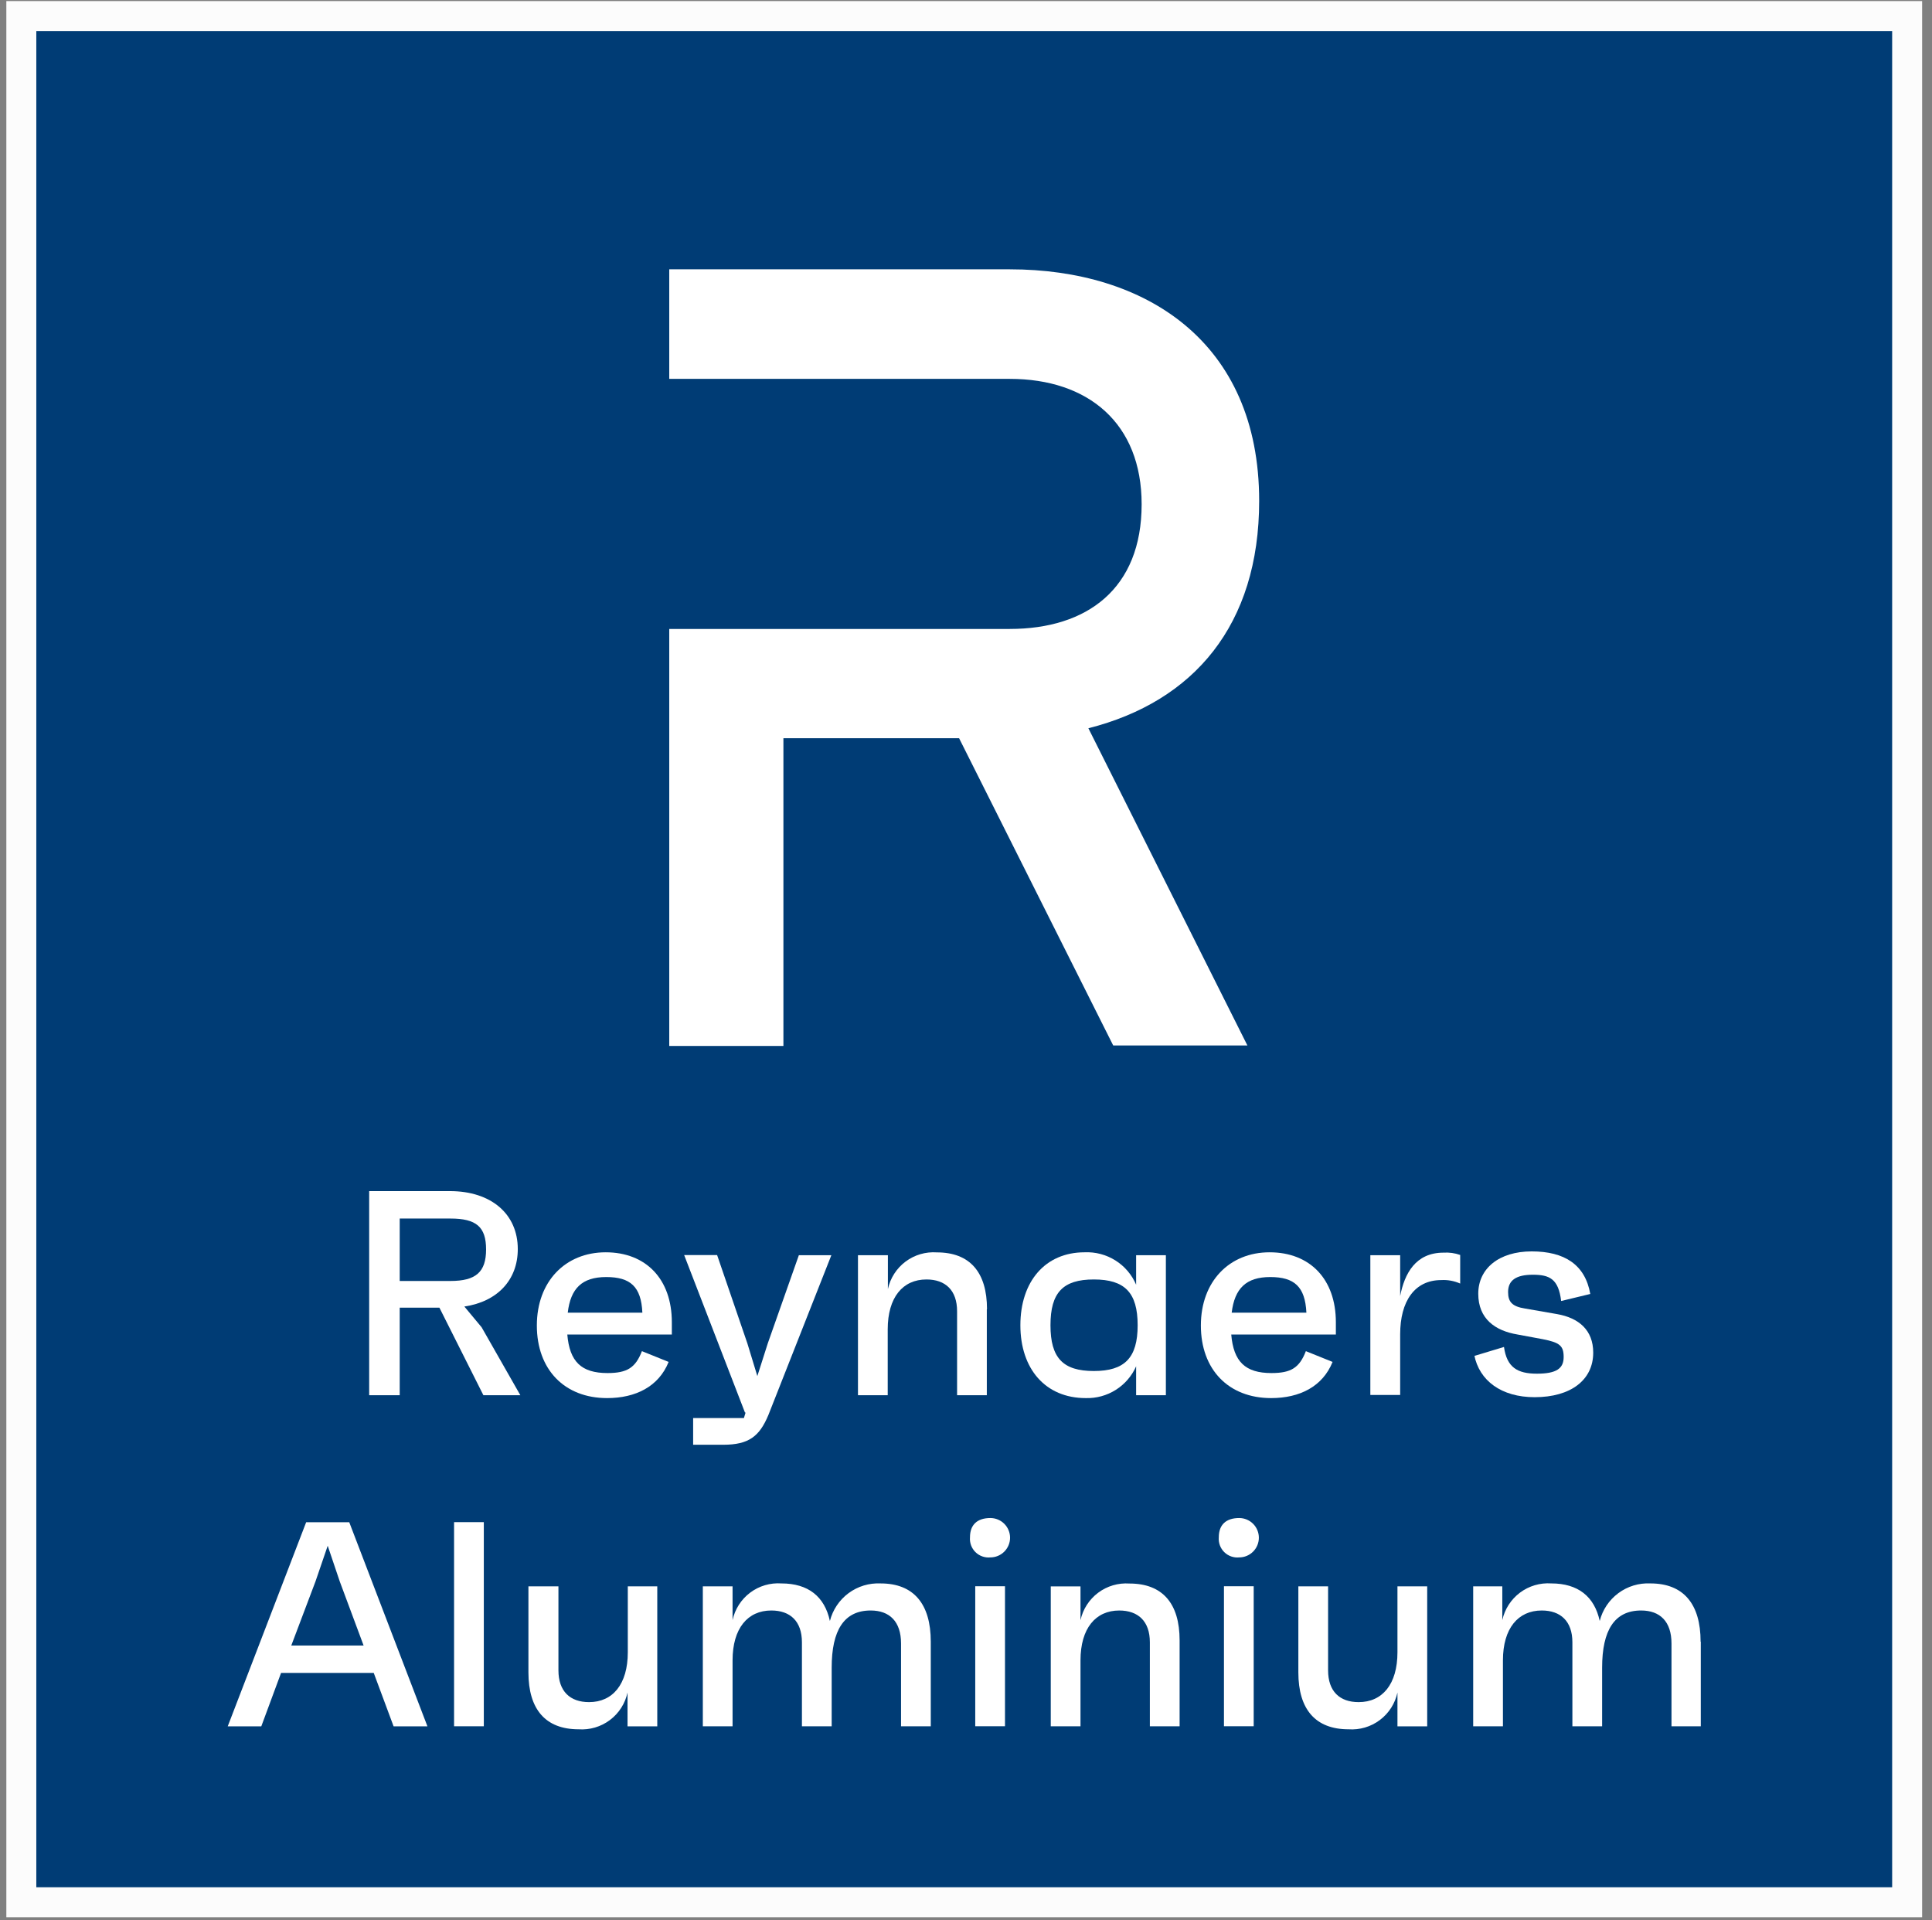
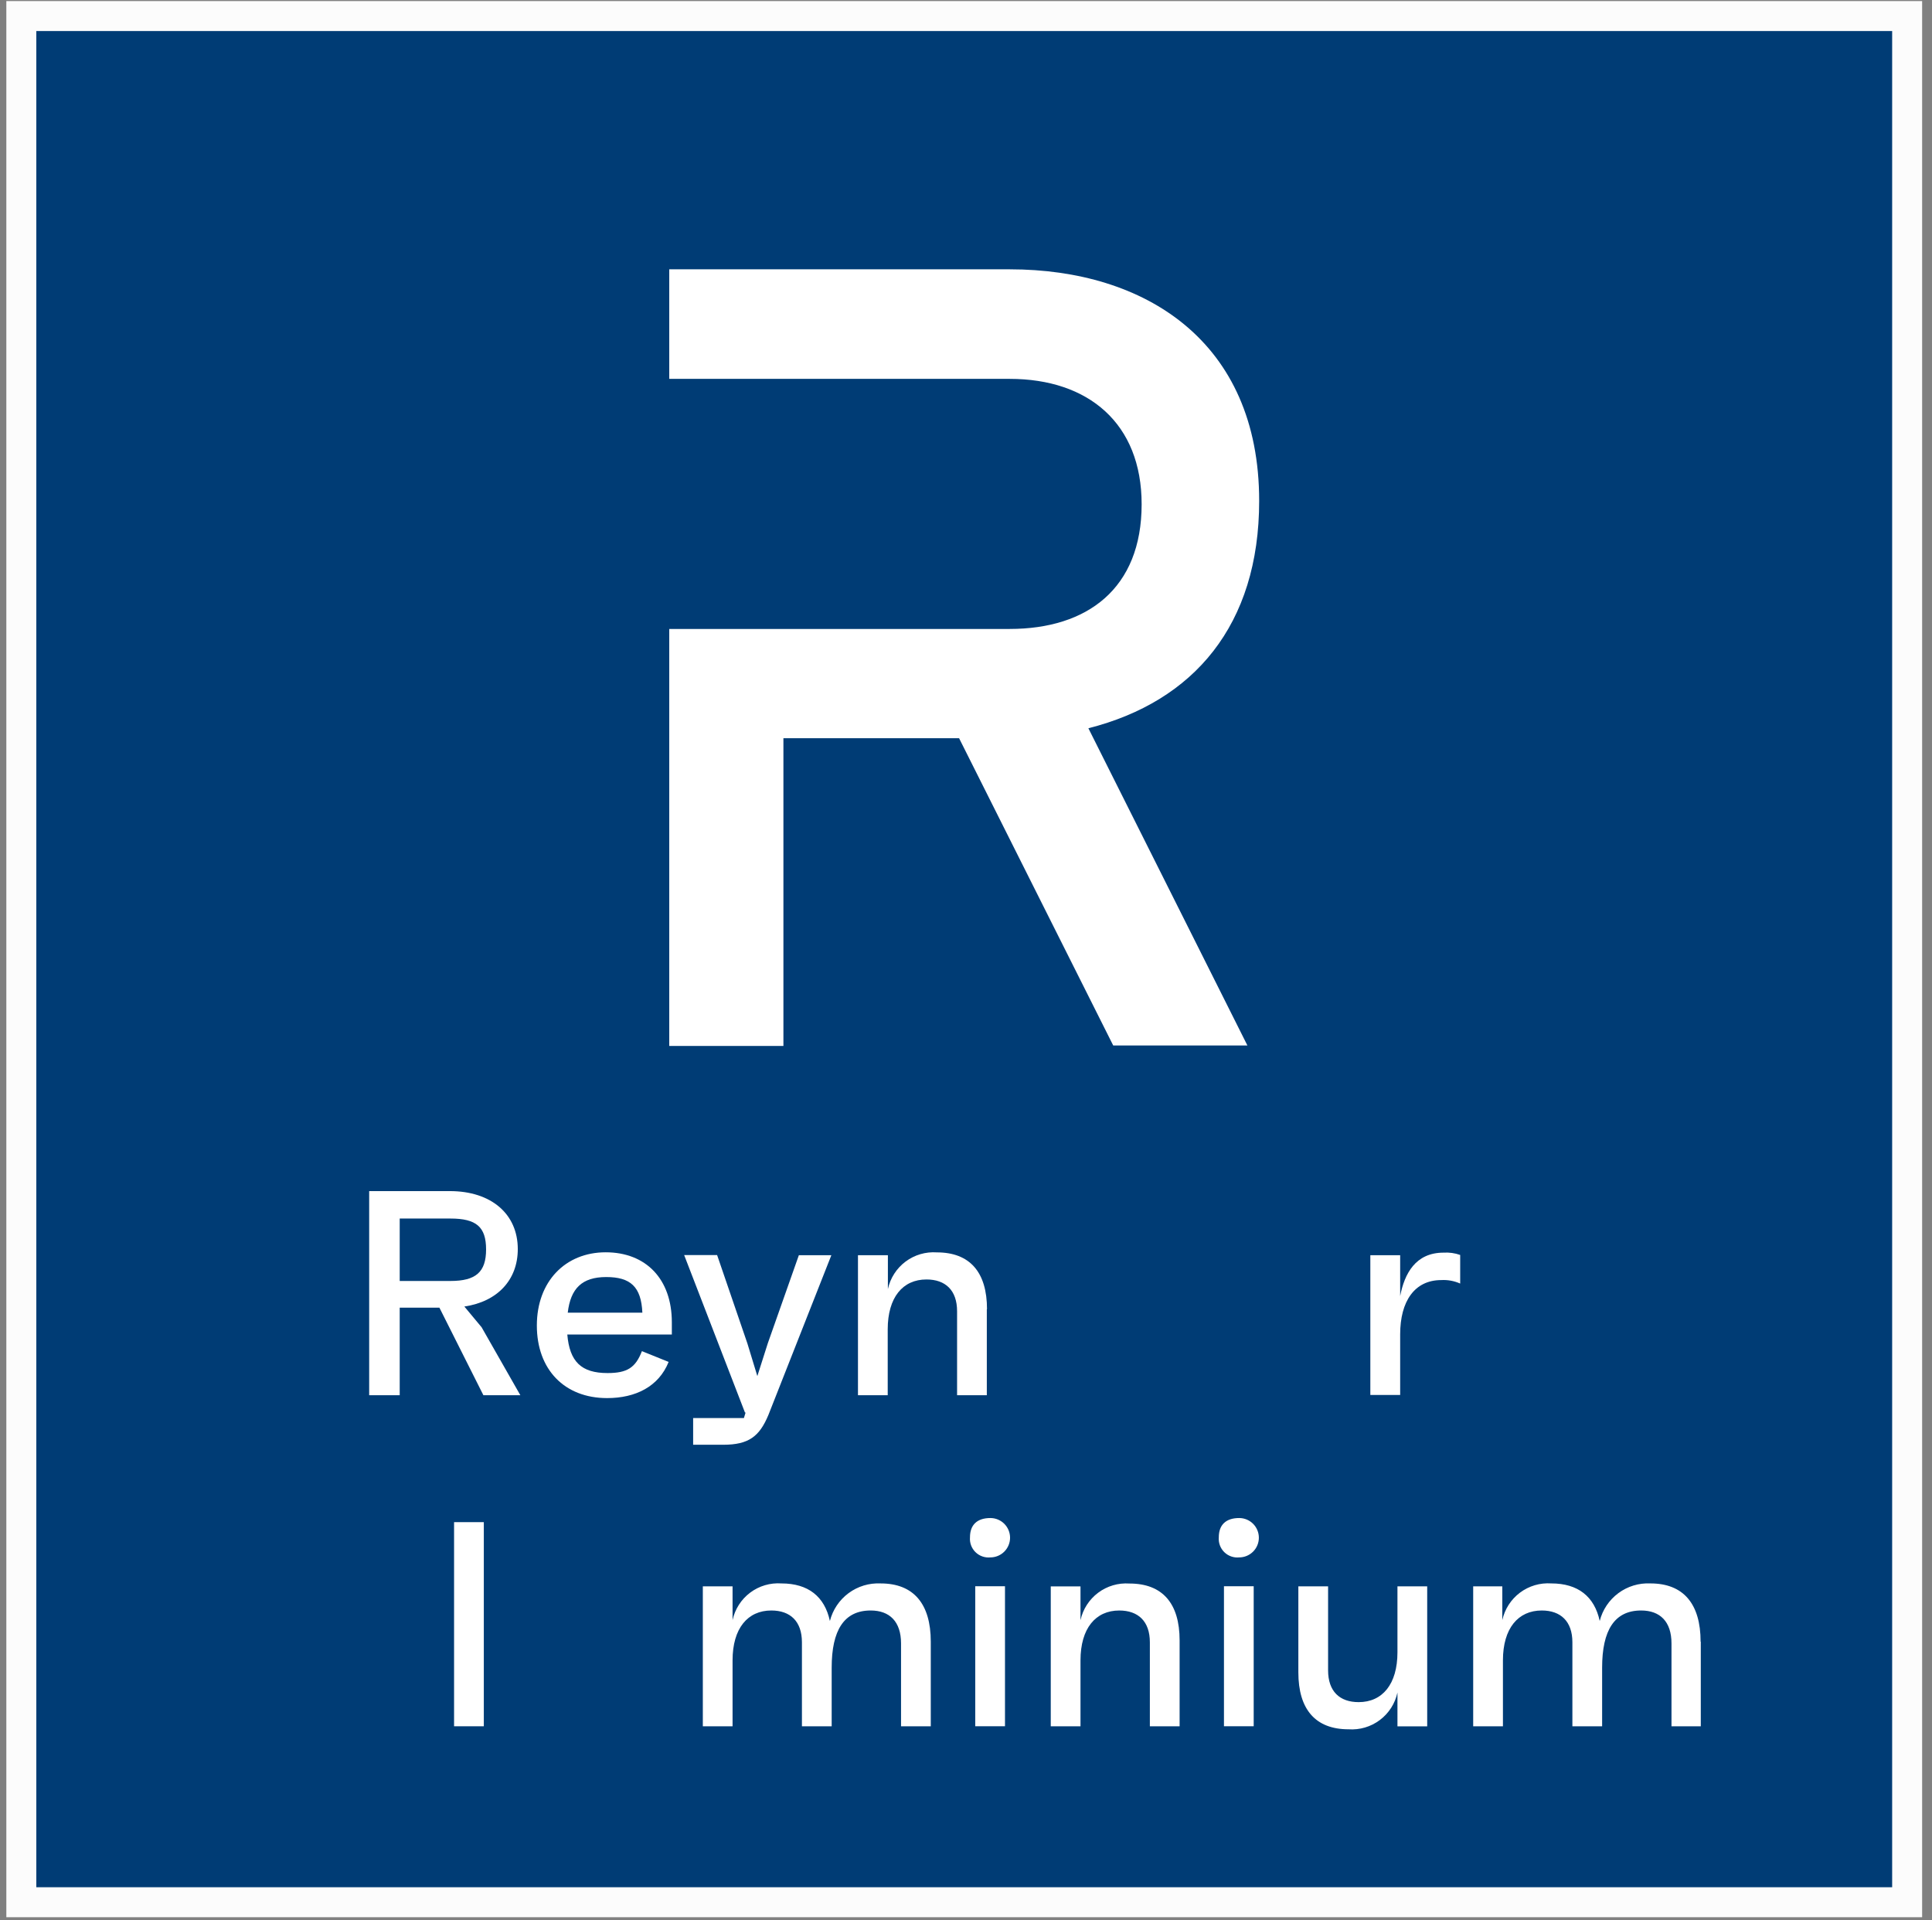
<svg xmlns="http://www.w3.org/2000/svg" width="156" height="155" viewBox="0 0 156 155" fill="none">
  <rect x="0" y="0" width="156" height="155" fill="#808080" stroke="none" />
  <path d="M1.722 153.567V1.296H153.993V153.567H1.722Z" fill="#003C75" stroke="#FCFCFC" stroke-width="2.42" />
  <path d="M35.481 105.57H32.275V112.638H29.809V96.158H36.323C39.673 96.158 41.809 98.013 41.809 100.839C41.809 103.334 40.162 105.081 37.495 105.476L38.889 107.152L42.017 112.638H39.033L35.481 105.57ZM32.275 103.413H36.373C38.422 103.413 39.249 102.694 39.249 100.868C39.249 99.041 38.451 98.373 36.373 98.373H32.275V103.413Z" fill="white" />
  <path d="M54.248 107.734H45.807C45.994 109.927 46.935 110.847 49.056 110.847C50.631 110.847 51.314 110.423 51.832 109.078L53.989 109.948C53.191 111.933 51.328 112.868 49.02 112.868C45.584 112.868 43.348 110.567 43.348 107.008C43.348 103.449 45.656 101.098 48.906 101.098C52.155 101.098 54.248 103.255 54.248 106.749C54.248 107.101 54.248 107.288 54.248 107.734ZM45.843 105.972H51.868C51.774 103.873 50.904 103.096 48.949 103.096C46.993 103.096 46.073 104.017 45.843 105.972Z" fill="white" />
  <path d="M67.127 101.335L62.044 114.233C61.325 115.952 60.469 116.635 58.399 116.635H55.968V114.478H60.067L60.21 114.011L60.16 114.054L55.242 101.32H57.903L60.347 108.453L61.152 111.091L62.001 108.431L64.503 101.335H67.127Z" fill="white" />
  <path d="M79.681 105.692V112.638H77.28V105.858C77.28 104.161 76.338 103.291 74.806 103.291C72.901 103.291 71.679 104.729 71.679 107.317V112.638H69.277V101.335H71.693V104.067C71.886 103.181 72.392 102.393 73.118 101.849C73.845 101.305 74.743 101.041 75.648 101.105C78.308 101.105 79.696 102.701 79.696 105.692" fill="white" />
-   <path d="M94.139 101.335V112.638H91.737V110.301C91.391 111.085 90.819 111.748 90.094 112.205C89.369 112.662 88.525 112.893 87.668 112.868C84.418 112.868 82.391 110.517 82.391 106.987C82.391 103.456 84.397 101.098 87.575 101.098C88.452 101.058 89.322 101.288 90.066 101.756C90.809 102.223 91.393 102.907 91.737 103.715V101.335H94.139ZM91.86 106.987C91.86 104.348 90.817 103.291 88.322 103.291C85.827 103.291 84.821 104.348 84.821 106.987C84.821 109.625 85.827 110.682 88.322 110.682C90.817 110.682 91.86 109.618 91.86 106.987Z" fill="white" />
-   <path d="M107.843 107.734H99.417C99.604 109.927 100.545 110.847 102.666 110.847C104.241 110.847 104.924 110.423 105.442 109.078L107.599 109.948C106.801 111.933 104.946 112.868 102.638 112.868C99.201 112.868 96.965 110.567 96.965 107.008C96.965 103.449 99.266 101.098 102.515 101.098C105.765 101.098 107.865 103.255 107.865 106.749C107.865 107.101 107.865 107.288 107.865 107.734H107.843ZM99.46 105.972H105.485C105.384 103.873 104.514 103.096 102.566 103.096C100.617 103.096 99.69 104.017 99.453 105.972" fill="white" />
  <path d="M117.903 101.313V103.621C117.422 103.407 116.897 103.311 116.372 103.341C114.215 103.341 113.057 105.059 113.057 107.719V112.616H110.648V101.335H113.057V104.628C113.409 102.816 114.301 101.126 116.559 101.126C117.015 101.097 117.472 101.16 117.903 101.313Z" fill="white" />
-   <path d="M119.061 109.459L121.44 108.74C121.671 110.387 122.519 110.897 124.101 110.897C125.683 110.897 126.258 110.473 126.258 109.553C126.258 108.632 125.927 108.381 124.582 108.115L122.533 107.734C120.722 107.432 119.363 106.468 119.363 104.441C119.363 102.413 121.031 101.025 123.677 101.025C126.322 101.025 127.991 102.089 128.408 104.462L126.056 105.03C125.841 103.24 125.115 102.909 123.77 102.909C122.426 102.909 121.771 103.355 121.771 104.304C121.771 105.081 122.073 105.476 123.159 105.641L125.726 106.087C127.487 106.396 128.645 107.381 128.645 109.2C128.645 111.408 126.833 112.795 123.914 112.795C121.225 112.795 119.442 111.458 119.039 109.387" fill="white" />
-   <path d="M30.178 135.056H22.694L21.097 139.37H18.387L24.721 122.891H28.201L34.514 139.37H31.782L30.178 135.056ZM29.359 132.841L27.432 127.665L26.461 124.789L25.476 127.665L23.52 132.841H29.359Z" fill="white" />
  <path d="M39.066 122.883H36.664V139.362H39.066V122.883Z" fill="white" />
-   <path d="M53.072 128.066V139.369H50.67V136.637C50.479 137.525 49.974 138.314 49.247 138.859C48.521 139.405 47.622 139.67 46.716 139.606C44.056 139.606 42.668 138.003 42.668 135.012V128.066H45.091V134.847C45.091 136.543 46.033 137.413 47.564 137.413C49.47 137.413 50.692 135.975 50.692 133.387V128.066H53.072Z" fill="white" />
  <path d="M75.156 132.532V139.362H72.755V132.676C72.755 130.914 71.835 130.015 70.303 130.015C68.146 130.015 67.154 131.619 67.154 134.631V139.362H64.752V132.582C64.752 130.885 63.81 130.015 62.279 130.015C60.374 130.015 59.151 131.453 59.151 134.042V139.362H56.75V128.067H59.151V130.792C59.343 129.906 59.847 129.119 60.572 128.574C61.298 128.03 62.194 127.766 63.099 127.83C65.256 127.83 66.586 128.887 67.01 130.864C67.238 129.963 67.771 129.168 68.518 128.615C69.265 128.062 70.18 127.785 71.108 127.83C73.769 127.83 75.156 129.476 75.156 132.532Z" fill="white" />
  <path d="M78.322 124.104C78.322 123.097 78.904 122.551 79.969 122.551C80.39 122.551 80.794 122.718 81.092 123.016C81.39 123.314 81.558 123.718 81.558 124.14C81.558 124.561 81.39 124.965 81.092 125.263C80.794 125.561 80.39 125.729 79.969 125.729C79.749 125.751 79.527 125.724 79.319 125.65C79.11 125.577 78.921 125.458 78.764 125.303C78.606 125.148 78.485 124.96 78.409 124.753C78.333 124.545 78.303 124.324 78.322 124.104ZM78.746 128.058H81.148V139.361H78.746V128.058Z" fill="white" />
  <path d="M95.248 132.418V139.363H92.846V132.583C92.846 130.886 91.904 130.016 90.373 130.016C88.468 130.016 87.245 131.454 87.245 134.042V139.363H84.844V128.068H87.245V130.8C87.438 129.913 87.944 129.126 88.67 128.582C89.397 128.038 90.294 127.774 91.2 127.838C93.86 127.838 95.248 129.434 95.248 132.425" fill="white" />
  <path d="M98.412 124.104C98.412 123.097 98.994 122.551 100.058 122.551C100.48 122.551 100.884 122.718 101.182 123.016C101.48 123.314 101.647 123.718 101.647 124.14C101.647 124.561 101.48 124.965 101.182 125.263C100.884 125.561 100.48 125.729 100.058 125.729C99.839 125.751 99.617 125.724 99.408 125.65C99.2 125.577 99.011 125.458 98.853 125.303C98.696 125.148 98.575 124.96 98.499 124.753C98.422 124.545 98.393 124.324 98.412 124.104ZM98.829 128.058H101.23V139.361H98.829V128.058Z" fill="white" />
  <path d="M115.24 128.066V139.369H112.838V136.637C112.647 137.525 112.141 138.314 111.415 138.859C110.689 139.405 109.79 139.67 108.884 139.606C106.224 139.606 104.836 138.003 104.836 135.012V128.066H107.237V134.847C107.237 136.543 108.172 137.413 109.704 137.413C111.616 137.413 112.838 135.975 112.838 133.387V128.066H115.24Z" fill="white" />
  <path d="M137.331 132.532V139.362H134.965V132.675C134.965 130.914 134.045 130.015 132.513 130.015C130.356 130.015 129.364 131.618 129.364 134.631V139.362H126.963V132.582C126.963 130.885 126.014 130.015 124.489 130.015C122.584 130.015 121.355 131.453 121.355 134.041V139.362H118.953V128.067H121.304V130.792C121.499 129.906 122.005 129.119 122.731 128.575C123.457 128.032 124.354 127.767 125.259 127.829C127.416 127.829 128.746 128.886 129.17 130.863C129.397 129.963 129.928 129.169 130.674 128.616C131.419 128.062 132.334 127.785 133.261 127.829C135.929 127.829 137.316 129.476 137.316 132.532" fill="white" />
  <path d="M101.672 40.436C101.672 27.544 92.448 21.742 81.541 21.742H54.039V30.586H81.526C87.882 30.586 92.182 34.181 92.182 40.709C92.182 47.511 87.796 50.775 81.526 50.775H54.039V84.438H63.257V59.597H77.442L89.888 84.403H100.723L87.882 58.792C96.388 56.635 101.672 50.466 101.672 40.436Z" fill="white" />
</svg>